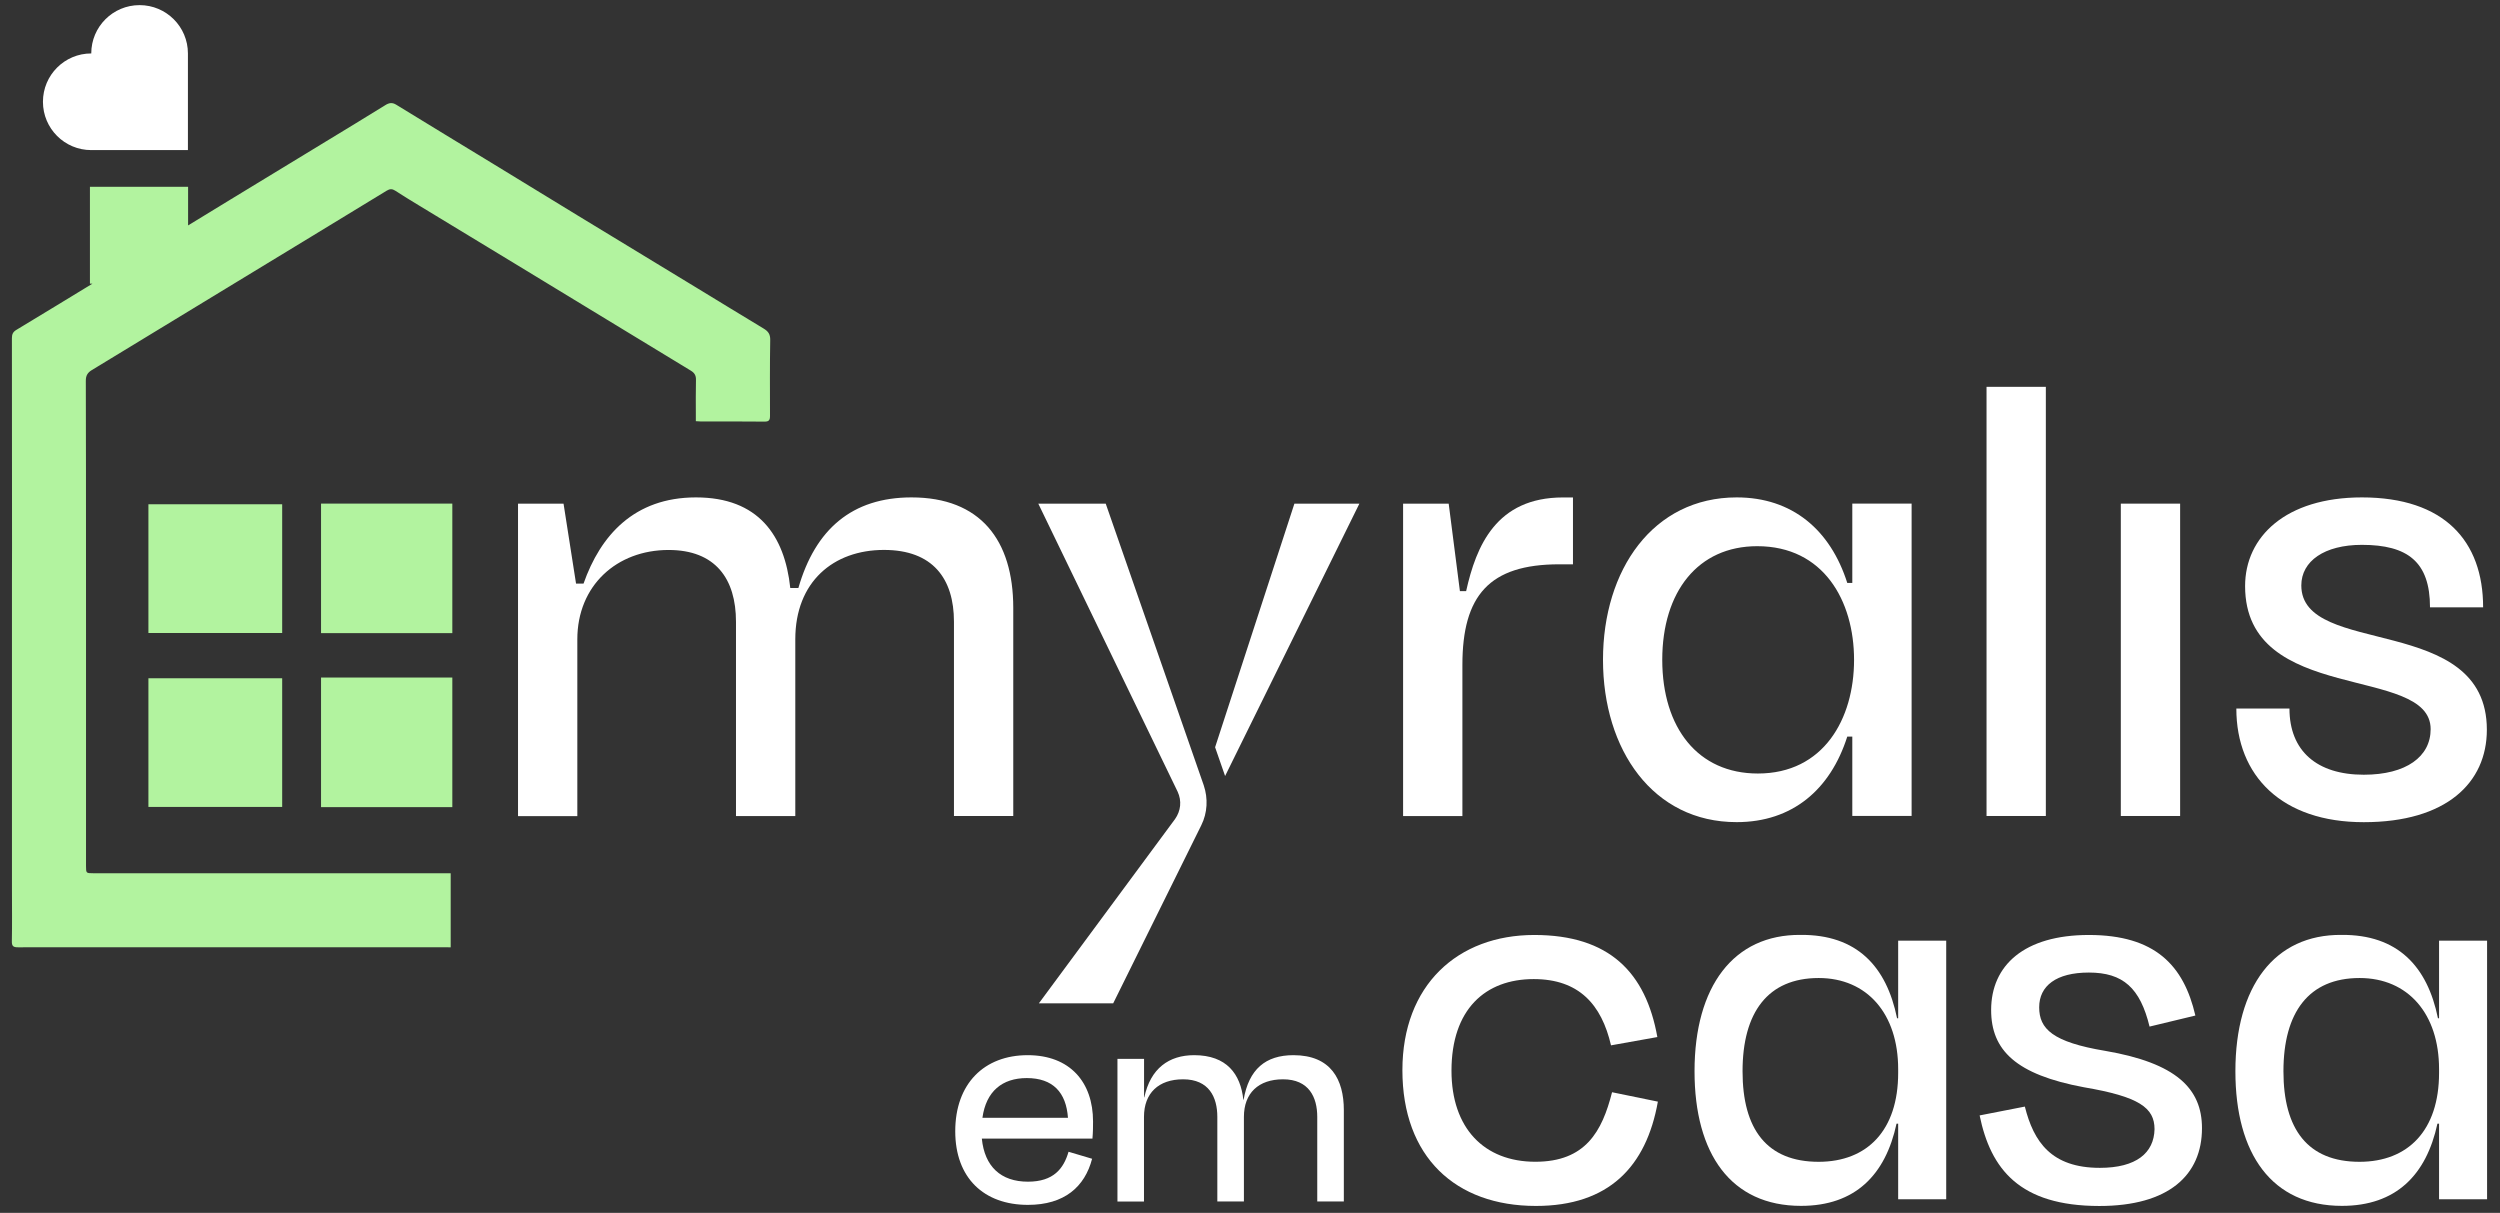
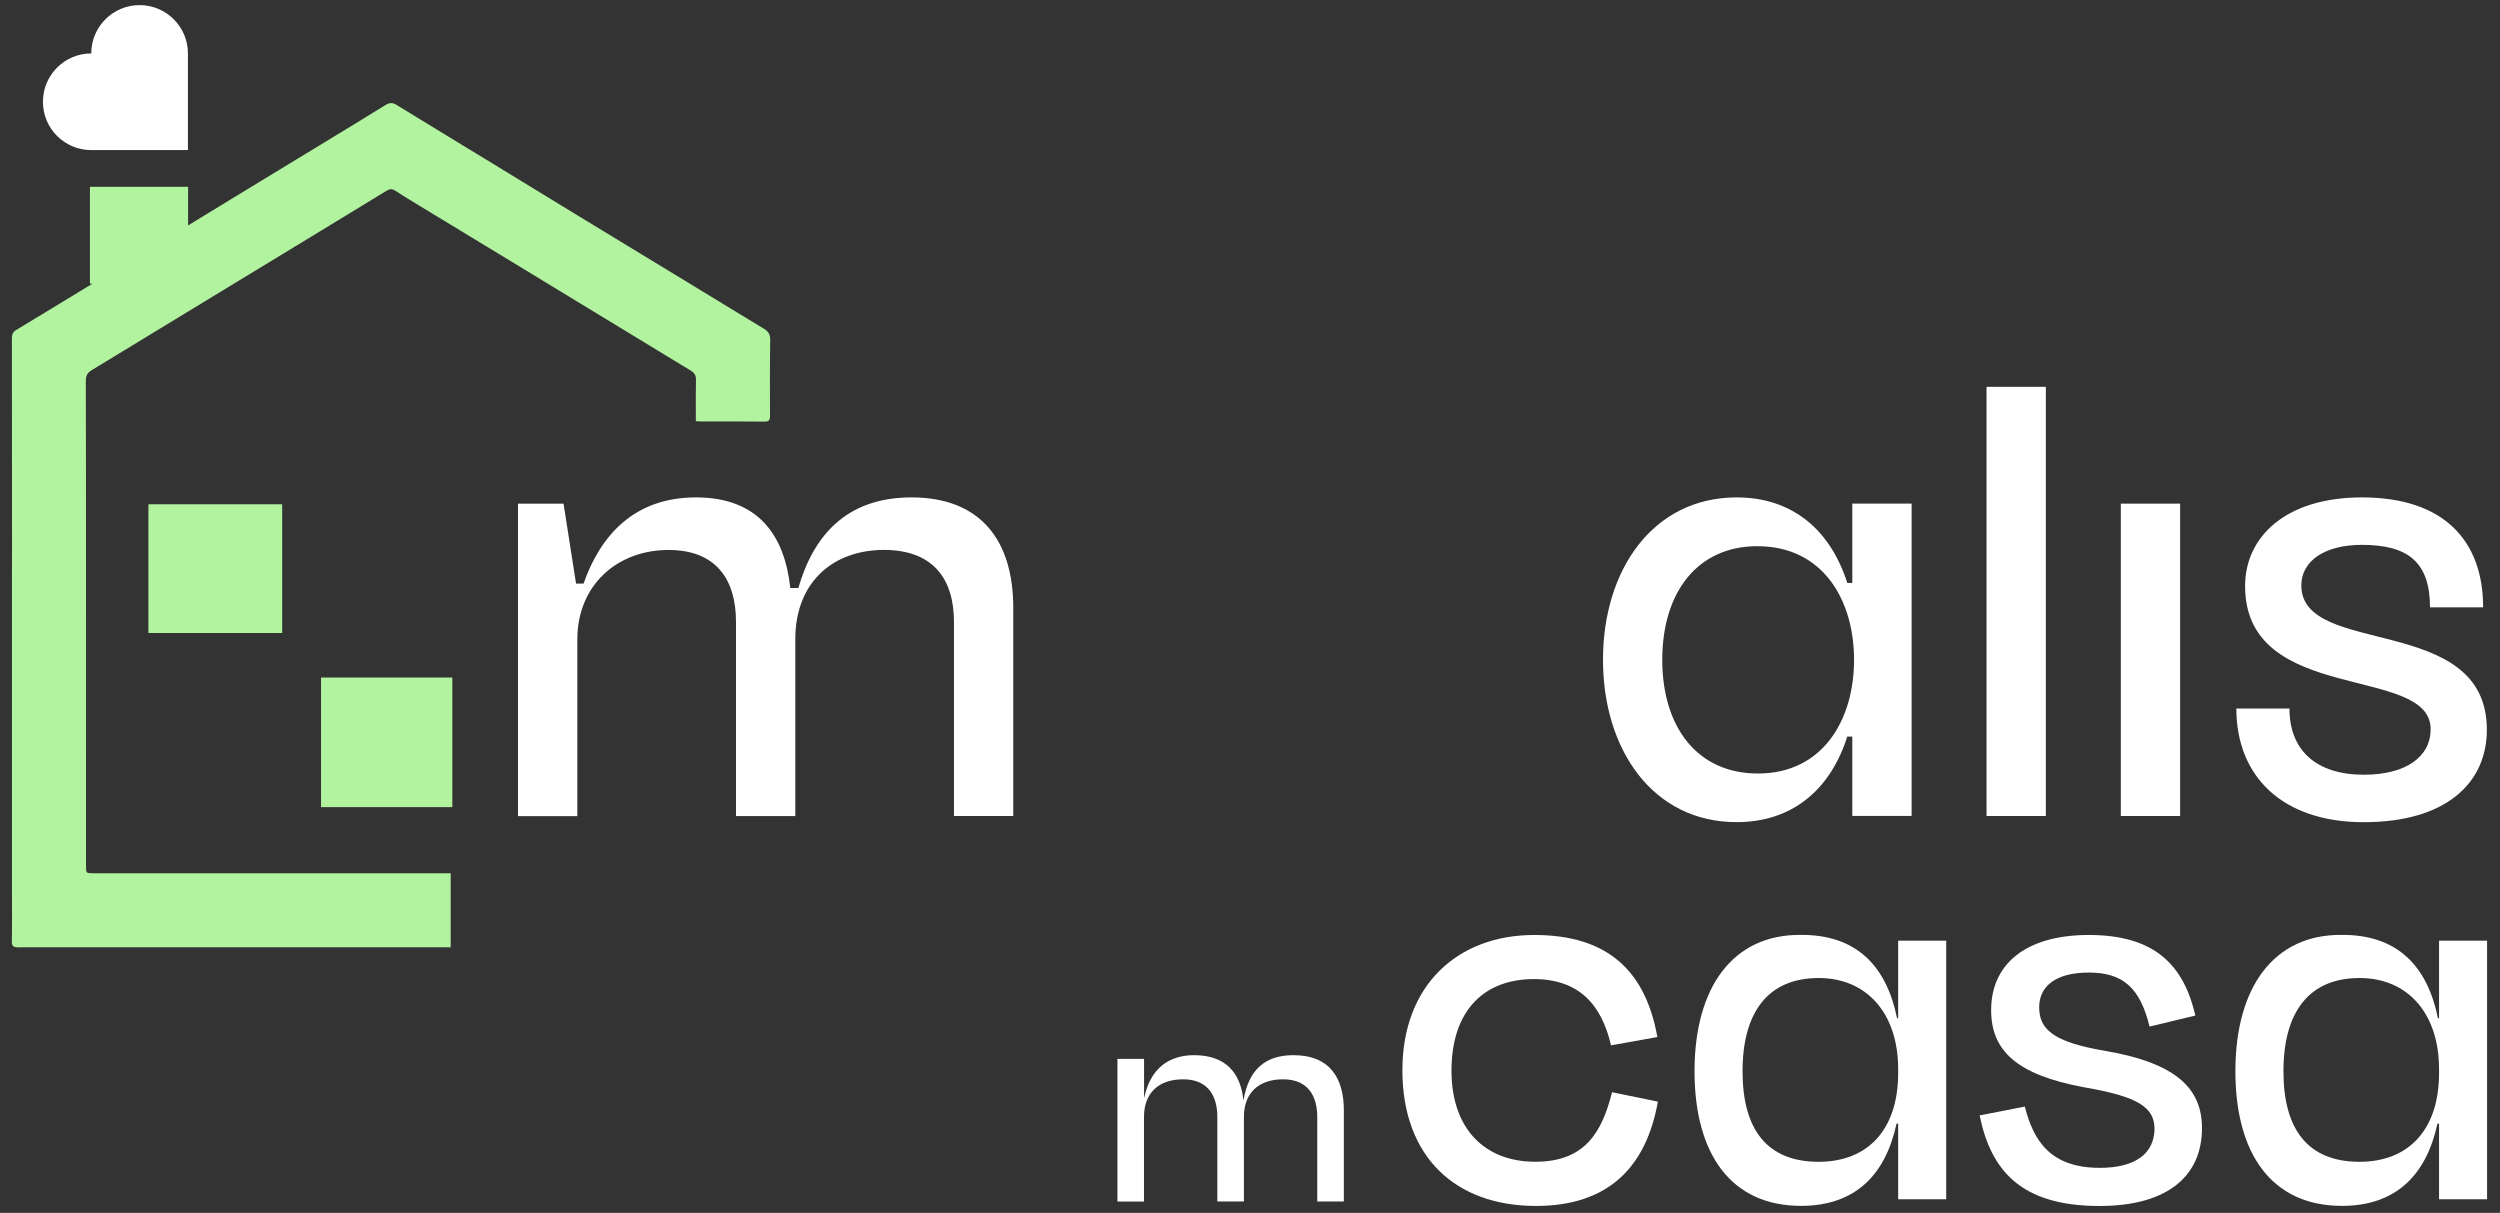
<svg xmlns="http://www.w3.org/2000/svg" width="101" height="49" viewBox="0 0 101 49" fill="none">
  <rect x="0" y="0" width="101" height="49" fill="#333333" stroke="none" />
  <path d="M11.4 20.373C9.485 20.373 7.738 20.373 5.996 20.373C5.996 22.172 5.996 23.839 5.996 25.572C7.833 25.572 9.582 25.572 11.4 25.572C11.4 23.796 11.4 22.132 11.4 20.373Z" fill="#B2F39F" />
-   <path d="M18.274 20.345C16.426 20.345 14.724 20.345 12.97 20.345C12.97 22.148 12.97 23.848 12.97 25.579C14.799 25.579 16.504 25.579 18.274 25.579C18.274 23.808 18.274 22.137 18.274 20.345Z" fill="#B2F39F" />
-   <path d="M11.4 27.401C9.485 27.401 7.738 27.401 5.996 27.401C5.996 29.2 5.996 30.865 5.996 32.6C7.833 32.6 9.582 32.6 11.4 32.6C11.4 30.827 11.4 29.16 11.4 27.401Z" fill="#B2F39F" />
  <path d="M18.274 27.373C16.426 27.373 14.724 27.373 12.97 27.373C12.97 29.177 12.97 30.877 12.97 32.607C14.799 32.607 16.504 32.607 18.274 32.607C18.274 30.836 18.274 29.167 18.274 27.373Z" fill="#B2F39F" />
  <path d="M31.117 13.735C31.122 13.498 31.032 13.383 30.848 13.272C29.956 12.736 29.068 12.188 28.178 11.648C27.942 11.504 24.587 9.469 23.35 8.713C22.222 8.024 21.093 7.332 19.962 6.643C18.648 5.84 17.328 5.044 16.015 4.235C15.841 4.126 15.715 4.154 15.557 4.254C14.757 4.749 13.95 5.24 13.144 5.729C11.858 6.513 10.571 7.294 9.284 8.078C8.723 8.42 8.161 8.763 7.599 9.107C7.599 8.595 7.599 8.078 7.599 7.547C6.218 7.547 4.945 7.547 3.633 7.547C3.633 8.895 3.633 10.165 3.633 11.459C3.668 11.459 3.701 11.459 3.737 11.459C2.712 12.082 1.69 12.708 0.663 13.326C0.521 13.411 0.481 13.506 0.481 13.664C0.486 16.487 0.483 19.311 0.486 22.134C0.486 22.474 0.483 23.31 0.483 23.452C0.483 27.021 0.483 35.882 0.483 35.943C0.483 36.637 0.493 37.333 0.479 38.028C0.474 38.235 0.547 38.271 0.734 38.271C8.97 38.266 18.208 38.271 18.208 38.271V35.279C18.208 35.279 11.789 35.279 3.772 35.279C3.477 35.279 3.477 35.277 3.475 34.989C3.475 34.602 3.479 16.891 3.467 15.387C3.465 15.172 3.541 15.052 3.715 14.948C5.672 13.761 7.625 12.568 9.58 11.381C11.593 10.156 13.61 8.933 15.623 7.703C15.751 7.625 15.848 7.625 15.97 7.705C16.277 7.906 16.591 8.097 16.903 8.286C18.208 9.079 19.514 9.87 20.82 10.663C22.047 11.409 23.275 12.155 24.5 12.901C25.636 13.593 26.771 14.285 27.909 14.974C28.058 15.064 28.122 15.17 28.117 15.349C28.105 15.824 28.112 16.301 28.112 16.775C28.112 16.851 28.112 16.929 28.112 17.016C28.202 17.021 28.265 17.028 28.327 17.028C29.179 17.028 30.029 17.023 30.881 17.033C31.058 17.035 31.108 16.981 31.108 16.804C31.106 15.777 31.099 14.754 31.117 13.735Z" fill="#B2F39F" />
-   <path d="M38.592 45.703C38.592 43.776 39.765 42.629 41.517 42.629C43.233 42.629 44.159 43.726 44.159 45.308C44.159 45.492 44.159 45.728 44.135 46H39.666C39.777 47.124 40.431 47.74 41.529 47.74C42.565 47.74 42.973 47.209 43.169 46.531L44.121 46.814C43.826 47.95 42.997 48.677 41.529 48.677C39.751 48.677 38.592 47.591 38.592 45.703ZM39.69 45.16H43.146C43.073 44.135 42.541 43.554 41.479 43.554C40.492 43.556 39.838 44.085 39.69 45.16Z" fill="white" />
  <path d="M46.22 48.542H45.145V42.777H46.22V44.333H46.231C46.479 43.16 47.23 42.629 48.243 42.629C49.562 42.629 50.12 43.394 50.231 44.43H50.242C50.453 43.195 51.13 42.629 52.254 42.629C53.772 42.629 54.291 43.615 54.291 44.85V48.54H53.217V45.122C53.217 44.331 52.884 43.604 51.834 43.604C50.847 43.604 50.254 44.158 50.254 45.122V48.54H49.18V45.122C49.18 44.331 48.847 43.604 47.797 43.604C46.81 43.604 46.217 44.158 46.217 45.122V48.542H46.22Z" fill="white" />
  <path d="M61.962 39.555C60 39.555 58.64 40.781 58.64 43.257C58.64 45.575 59.955 46.935 62.028 46.935C64.056 46.935 64.726 45.71 65.127 44.126L66.978 44.506C66.511 47.136 64.993 48.72 62.051 48.72C58.796 48.72 56.657 46.734 56.657 43.236C56.657 39.803 58.885 37.773 61.985 37.773C65.016 37.773 66.49 39.288 66.957 41.897L65.085 42.232C64.703 40.582 63.789 39.555 61.962 39.555Z" fill="white" />
  <path d="M76.686 45.396H76.62C76.174 47.468 74.948 48.717 72.762 48.717C69.932 48.717 68.459 46.621 68.459 43.278C68.459 39.845 70.04 37.749 72.739 37.77C75.012 37.749 76.216 39.04 76.641 41.137H76.686V38.004H78.627V48.45H76.686V45.396ZM76.686 43.346V43.191C76.686 40.962 75.437 39.512 73.475 39.512C71.424 39.512 70.399 40.896 70.399 43.28C70.399 45.622 71.381 46.937 73.475 46.937C75.439 46.935 76.686 45.665 76.686 43.346Z" fill="white" />
  <path d="M98.538 45.396H98.472C98.025 47.468 96.8 48.717 94.614 48.717C91.784 48.717 90.31 46.621 90.31 43.278C90.31 39.845 91.892 37.749 94.591 37.77C96.864 37.749 98.068 39.04 98.493 41.137H98.538V38.004H100.478V48.45H98.538V45.396ZM98.538 43.346V43.191C98.538 40.962 97.289 39.512 95.327 39.512C93.275 39.512 92.251 40.896 92.251 43.28C92.251 45.622 93.233 46.937 95.327 46.937C97.289 46.935 98.538 45.665 98.538 43.346Z" fill="white" />
  <path d="M79.977 45.063L81.804 44.706C82.161 46.132 82.874 47.181 84.836 47.181C86.306 47.181 87.022 46.578 87.043 45.62C87.043 44.751 86.42 44.305 84.189 43.925C81.445 43.413 80.442 42.431 80.442 40.804C80.442 38.998 81.781 37.773 84.389 37.773C87.064 37.773 88.223 38.998 88.693 41.028L86.842 41.474C86.462 39.914 85.773 39.291 84.389 39.291C83.074 39.291 82.383 39.827 82.383 40.695C82.383 41.564 82.919 42.1 85.058 42.456C87.912 42.947 88.96 43.972 88.96 45.578C88.96 47.473 87.621 48.722 84.812 48.722C81.582 48.72 80.423 47.225 79.977 45.063Z" fill="white" />
  <path d="M5.639 0.207C4.56 0.207 3.687 1.081 3.687 2.159C2.608 2.159 1.735 3.033 1.735 4.112C1.735 5.191 2.608 6.064 3.687 6.064H7.592V2.159C7.592 1.081 6.718 0.207 5.639 0.207Z" fill="white" />
  <path d="M20.926 20.347H22.767L23.272 23.577H23.575C24.257 21.634 25.619 20.095 28.117 20.095C30.64 20.095 31.701 21.634 31.927 23.754H32.255C32.938 21.381 34.425 20.095 36.824 20.095C39.6 20.095 40.936 21.811 40.936 24.561V32.966H38.54V25.118C38.54 23.376 37.683 22.217 35.714 22.217C33.669 22.217 32.13 23.504 32.13 25.827V32.968H29.734V25.121C29.734 23.378 28.901 22.219 27.01 22.219C24.916 22.219 23.324 23.657 23.324 25.829V32.971H20.928V20.347H20.926Z" fill="white" />
-   <path d="M47.575 31.981L41.947 20.347H44.671L48.632 31.729C48.809 32.258 48.783 32.838 48.531 33.343L44.973 40.535H41.97L47.471 33.091C47.702 32.763 47.752 32.359 47.575 31.981ZM52.294 20.347H54.919L49.494 31.351L49.09 30.189L52.294 20.347Z" fill="white" />
-   <path d="M56.685 20.347H58.527L58.98 23.881H59.232C59.636 22.064 60.444 20.097 63.144 20.097H63.548V22.798H62.993C60.167 22.798 59.081 24.058 59.081 26.861V32.968H56.685V20.347Z" fill="white" />
  <path d="M64.761 26.655C64.761 23.022 66.78 20.095 70.163 20.095C72.408 20.095 73.948 21.407 74.63 23.551H74.833V20.345H77.229V32.964H74.833V29.758H74.63C73.948 31.903 72.408 33.214 70.163 33.214C66.78 33.218 64.761 30.291 64.761 26.655ZM71.018 31.25C73.666 31.25 74.904 29.054 74.904 26.658C74.904 24.262 73.666 22.066 70.992 22.066C68.596 22.066 67.155 23.907 67.155 26.658C67.158 29.408 68.596 31.25 71.018 31.25Z" fill="white" />
  <path d="M80.256 15.628H82.652V32.966H80.256V15.628Z" fill="white" />
  <path d="M85.681 20.347H88.077V32.966H85.681V20.347Z" fill="white" />
  <path d="M90.348 28.624H92.494C92.494 30.341 93.604 31.299 95.497 31.299C97.213 31.299 98.198 30.567 98.198 29.458C98.198 26.832 90.702 28.499 90.702 23.678C90.702 21.686 92.343 20.095 95.421 20.095C98.753 20.095 100.318 21.86 100.318 24.535H98.172C98.172 22.694 97.263 22.012 95.421 22.012C93.908 22.012 92.973 22.668 92.973 23.652C92.973 26.58 100.469 24.738 100.469 29.481C100.469 31.627 98.828 33.216 95.497 33.216C92.192 33.218 90.348 31.351 90.348 28.624Z" fill="white" />
</svg>